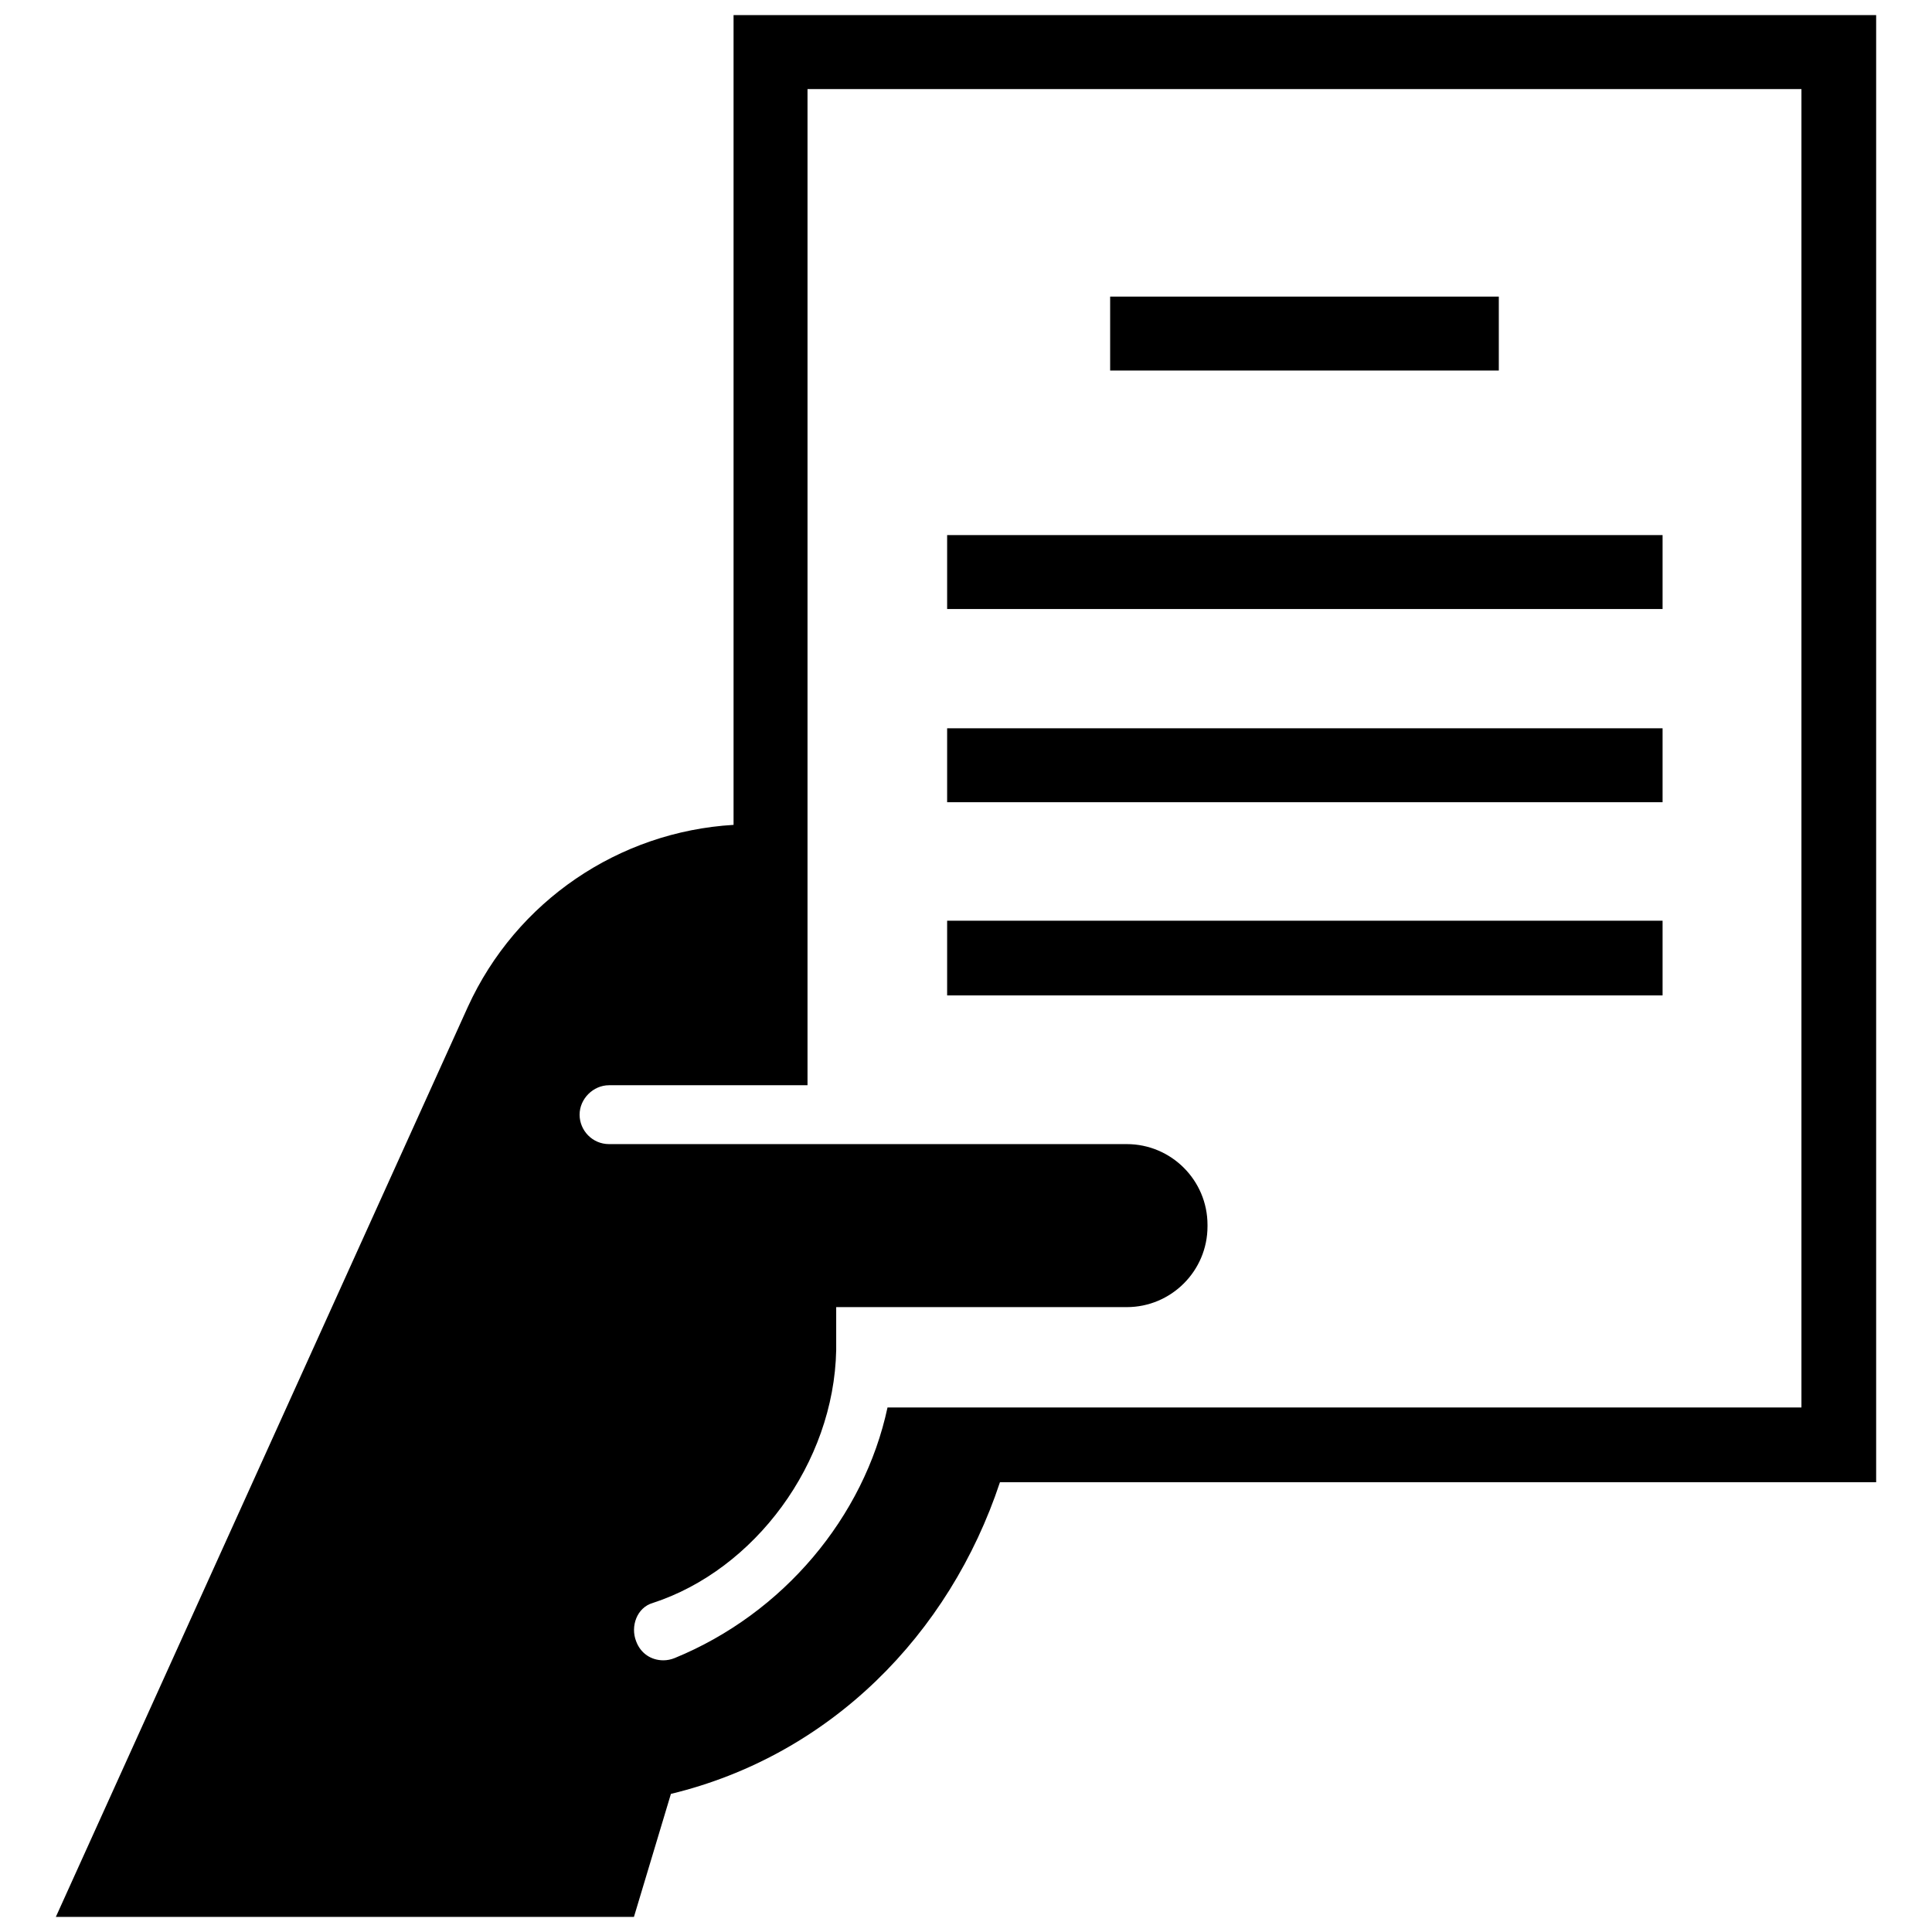
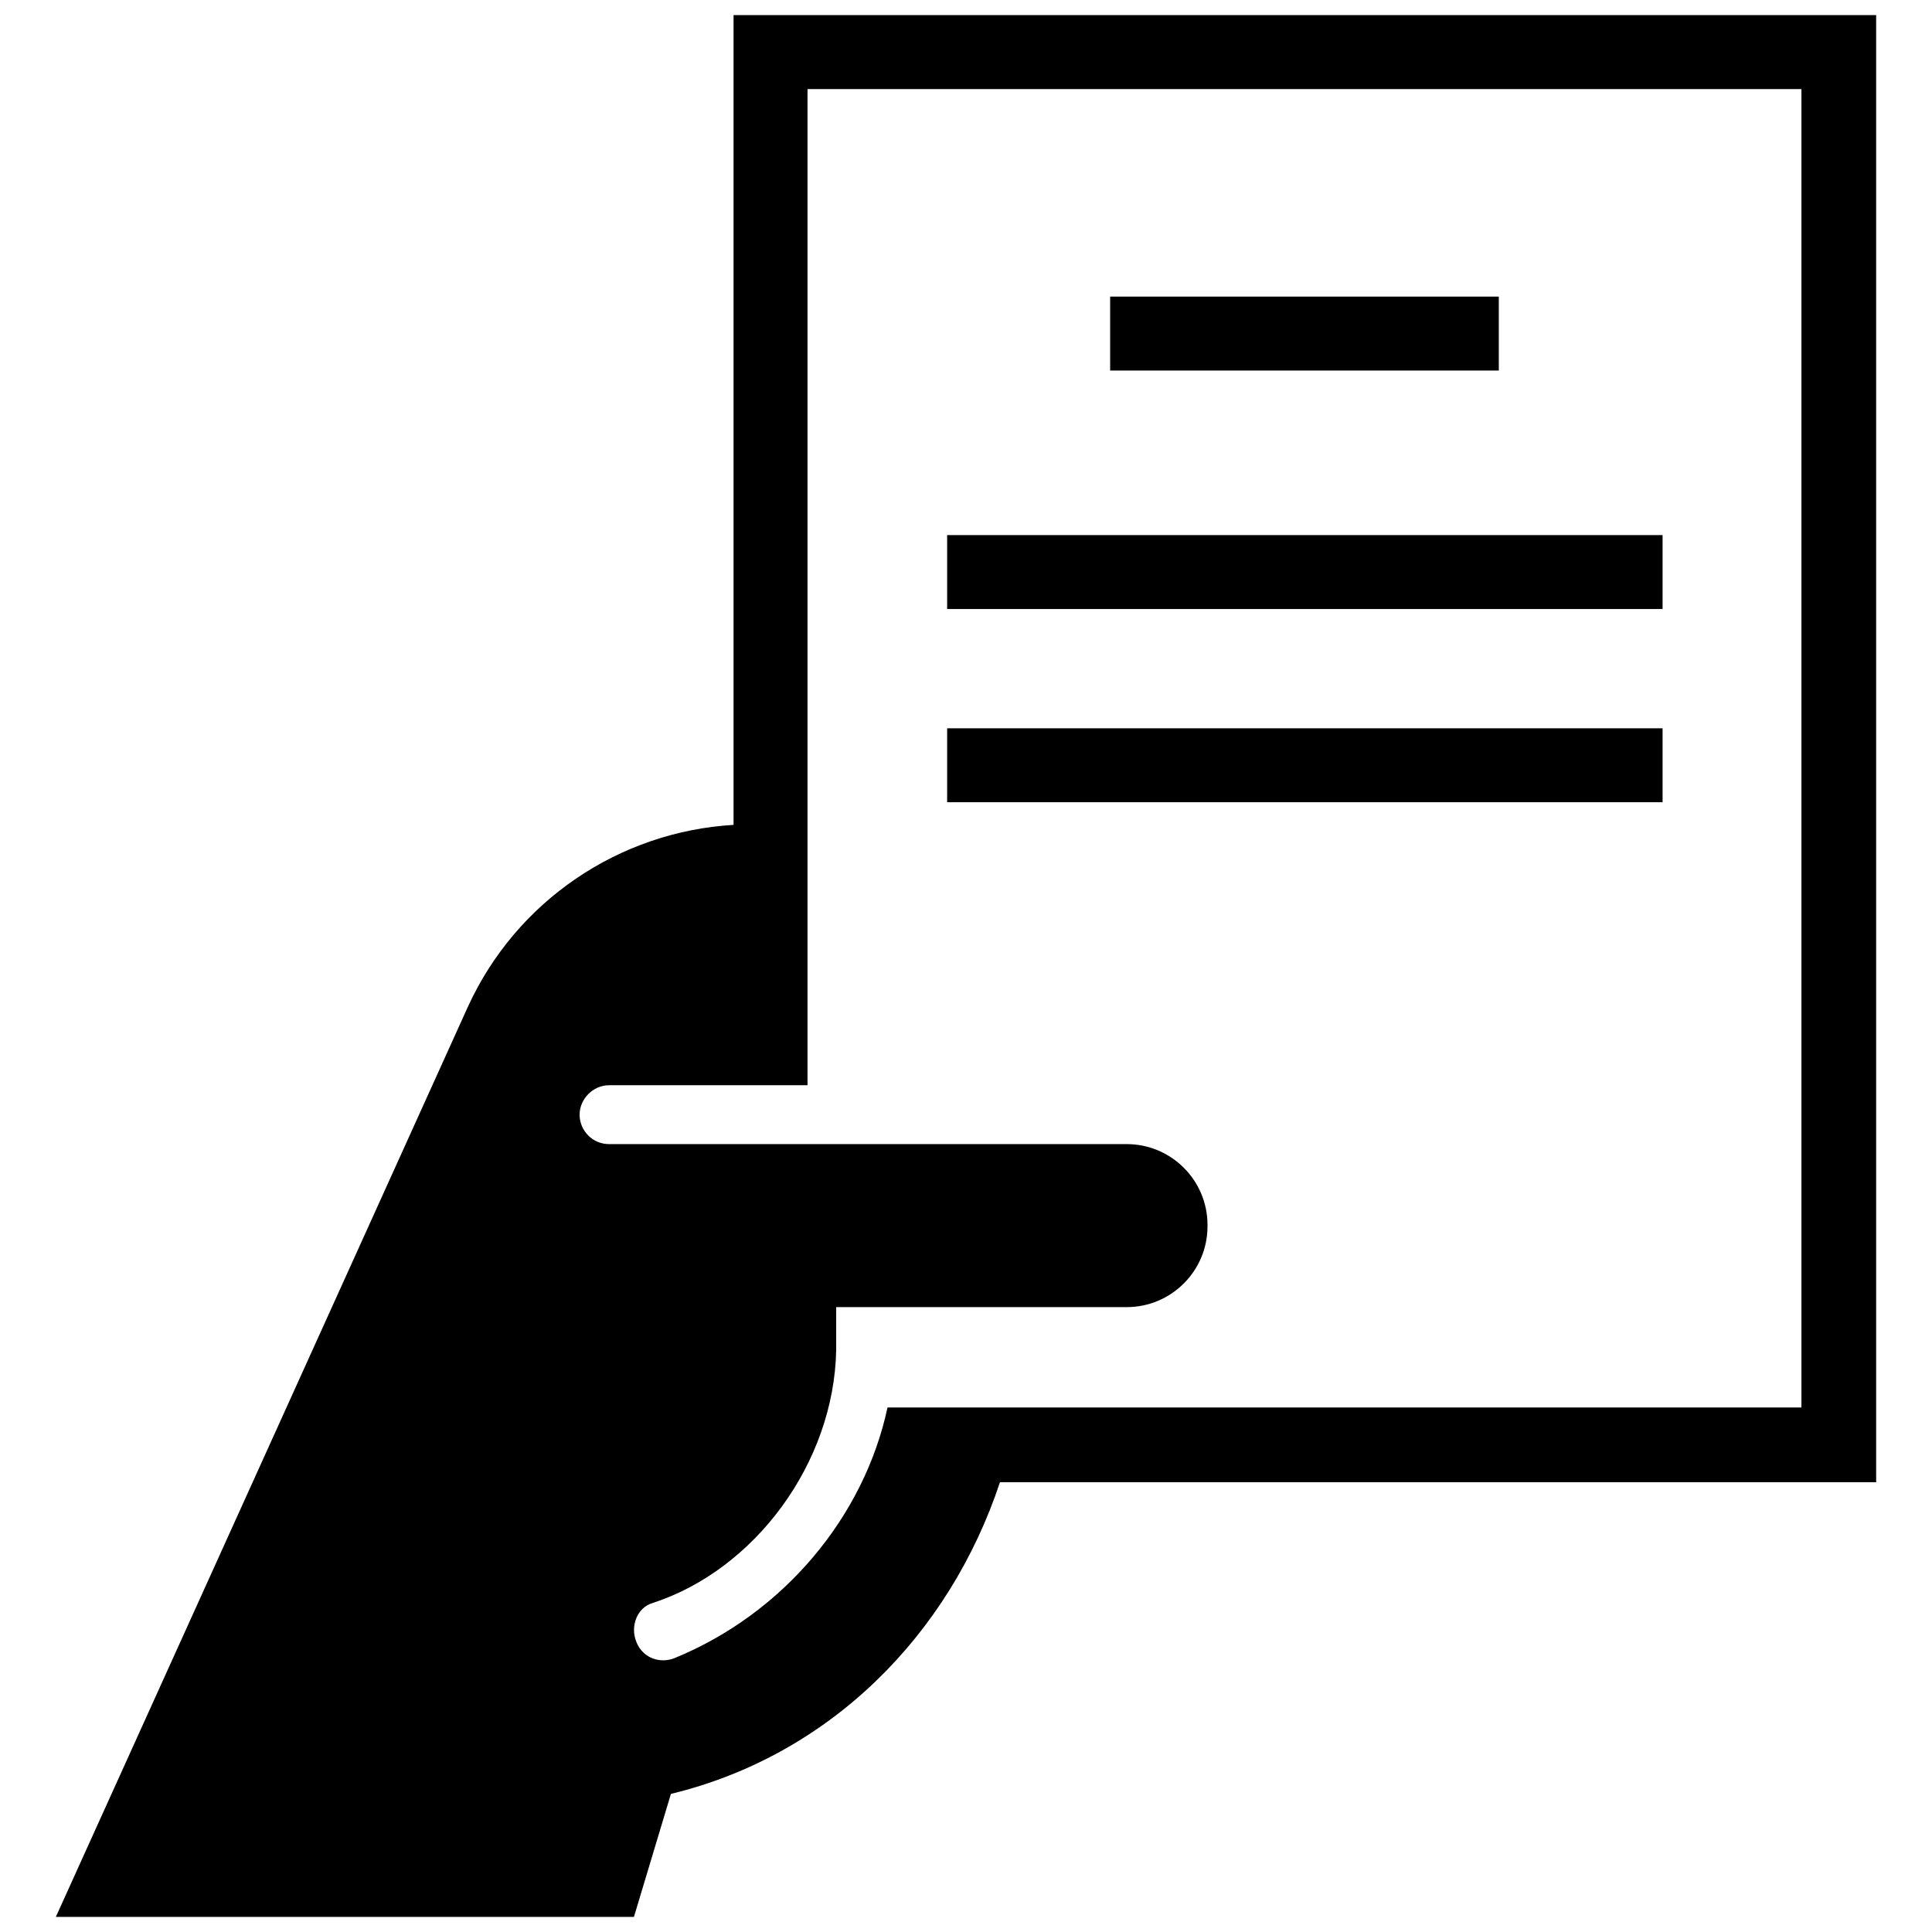
<svg xmlns="http://www.w3.org/2000/svg" fill="#000000" version="1.1" id="Layer_1" width="800px" height="800px" viewBox="0 0 246 256" xml:space="preserve">
-   <path d="M92.2,2v107.3C77,110.2,63.4,119.4,57,133.4L2.4,254H79l4.9-16.3c21.1-5.1,36.9-21.1,43.6-41.3h116.1V2H92.2z M233.8,186.5  H112.6c-3.1,14.5-13.8,27.3-28.2,33.2c-0.5,0.2-1,0.3-1.5,0.3c-1.6,0-3-0.9-3.6-2.5c-0.8-2,0.1-4.5,2.2-5.1  c13.5-4.4,24-18.5,24.3-33.5l0-5.7h38.5c5.9,0,10.7-4.8,10.7-10.7v-0.2c0-5.9-4.8-10.7-10.7-10.7l-68.6,0c-2.2,0-3.9-1.8-3.9-3.9  s1.8-3.9,3.9-3.9H102V11.8h131.7V186.5z M193.6,49.1h-51.5v-9.8h51.5V49.1z M215.3,80.7h-94.8v-9.8h94.8V80.7z M215.3,106.3h-94.8  v-9.8h94.8V106.3z M215.3,131.9h-94.8V122h94.8V131.9z" />
+   <path d="M92.2,2v107.3C77,110.2,63.4,119.4,57,133.4L2.4,254H79l4.9-16.3c21.1-5.1,36.9-21.1,43.6-41.3h116.1V2H92.2z M233.8,186.5  H112.6c-3.1,14.5-13.8,27.3-28.2,33.2c-0.5,0.2-1,0.3-1.5,0.3c-1.6,0-3-0.9-3.6-2.5c-0.8-2,0.1-4.5,2.2-5.1  c13.5-4.4,24-18.5,24.3-33.5l0-5.7h38.5c5.9,0,10.7-4.8,10.7-10.7v-0.2c0-5.9-4.8-10.7-10.7-10.7l-68.6,0c-2.2,0-3.9-1.8-3.9-3.9  s1.8-3.9,3.9-3.9H102V11.8h131.7V186.5z M193.6,49.1h-51.5v-9.8h51.5V49.1z M215.3,80.7h-94.8v-9.8h94.8V80.7z M215.3,106.3h-94.8  v-9.8h94.8V106.3z M215.3,131.9h-94.8h94.8V131.9z" />
</svg>